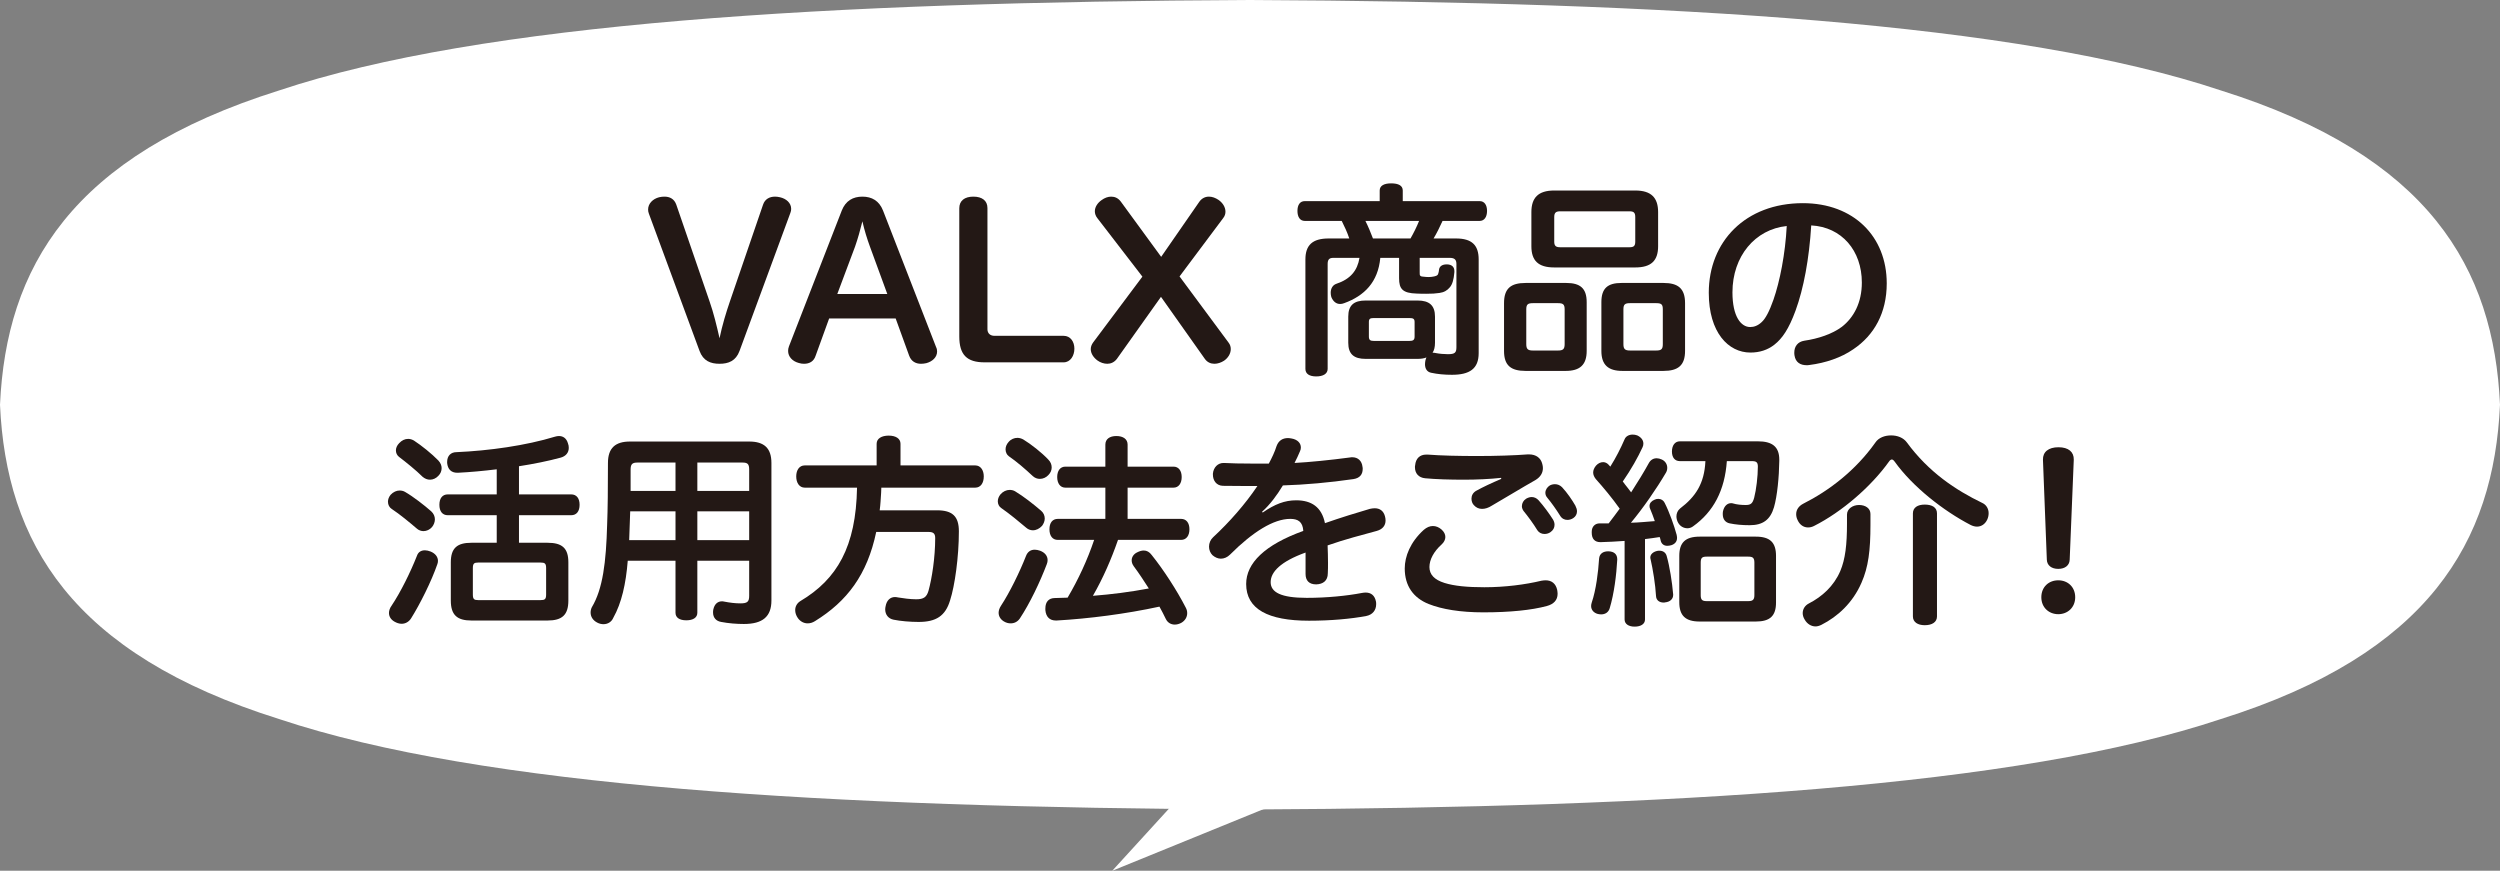
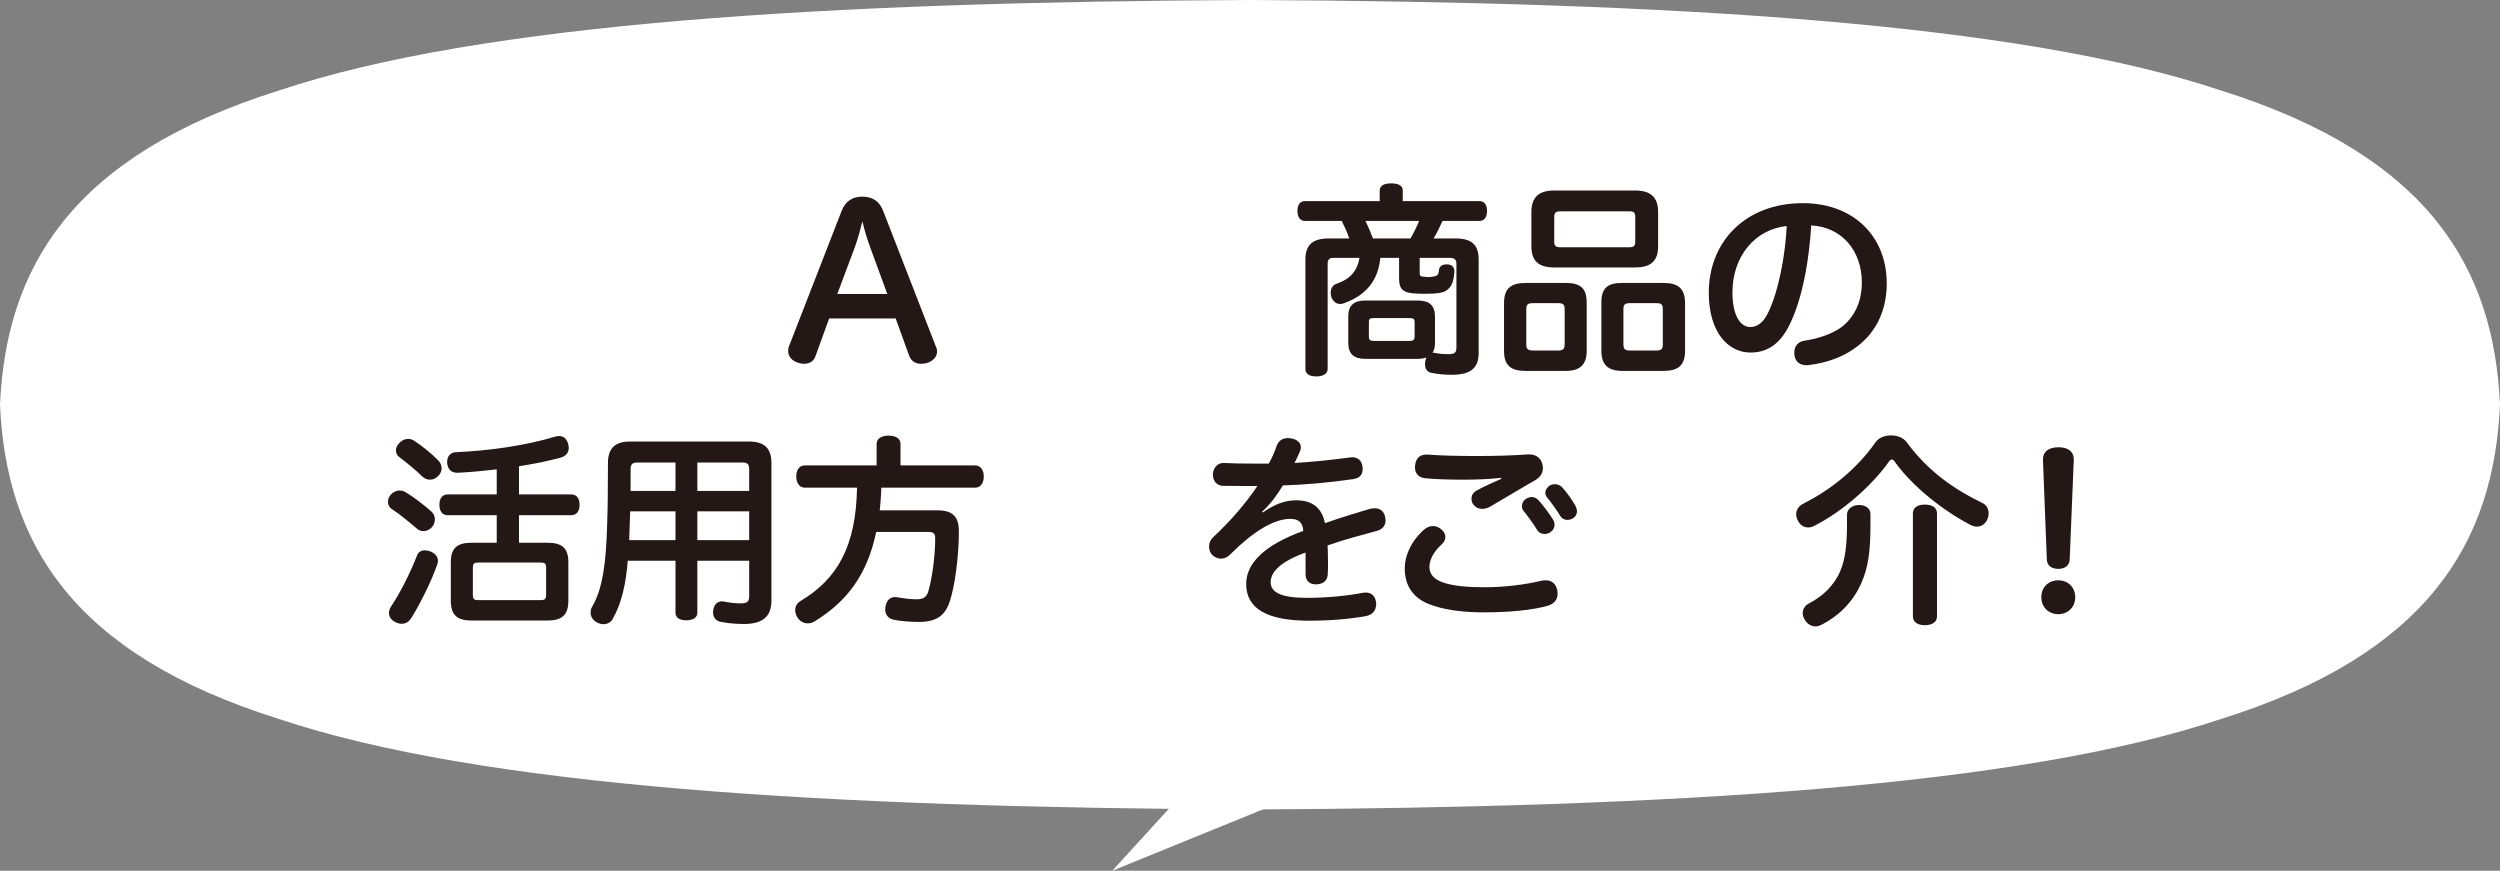
<svg xmlns="http://www.w3.org/2000/svg" id="_レイヤー_2" viewBox="0 0 490 170.67">
  <rect x="0" y="0" width="490" height="170.67" fill="#808080" stroke="none" />
  <defs>
    <style>.cls-1{fill:#fff;}.cls-2{fill:#231815;}</style>
  </defs>
  <g id="design">
    <path class="cls-1" d="m0,79.34C1.22,52.54,13.84,30.56,54.73,17.72,94.37,4.48,162.26.39,245,0c82.74.39,150.63,4.48,190.27,17.72,40.89,12.83,53.52,34.82,54.73,61.61-1.22,26.79-13.84,48.78-54.73,61.61-39.63,13.24-107.53,17.33-190.27,17.72-82.74-.39-150.64-4.48-190.27-17.72C13.84,128.12,1.22,106.13,0,79.34Z" />
-     <path class="cls-2" d="m149.55,40.14c.36-1.12,1.28-1.6,2.36-1.6.28,0,.64.04.96.12,1.24.28,2.2,1.12,2.2,2.28,0,.24-.04.52-.16.8l-9.96,27.04c-.72,1.96-2.16,2.52-3.92,2.52s-3.2-.56-3.92-2.52l-9.92-26.88c-.12-.28-.16-.56-.16-.84,0-1.16.92-2.08,2.16-2.4.36-.08.68-.12,1.04-.12,1.04,0,1.92.44,2.32,1.56l6.52,18.96c.8,2.28,1.4,4.76,1.96,7.24.52-2.52,1.28-5.04,2.08-7.36l6.44-18.8Z" />
    <path class="cls-2" d="m159.87,69.7c-.36,1.16-1.24,1.6-2.28,1.6-.32,0-.68-.04-1.04-.16-1.2-.32-2.08-1.2-2.08-2.36,0-.28.04-.56.16-.88l10.36-26.64c.76-1.92,2.2-2.72,4.04-2.72s3.28.8,4.04,2.72l10.4,26.76c.16.32.2.6.2.88,0,1.12-.92,1.96-2.12,2.28-.36.08-.72.12-1.04.12-1.04,0-1.92-.48-2.32-1.6l-2.64-7.28h-13.04l-2.64,7.28Zm14.04-12.08l-3.4-9.28c-.56-1.52-1.08-3.2-1.48-4.96-.44,1.76-.88,3.36-1.44,4.96l-3.48,9.28h9.8Z" />
-     <path class="cls-2" d="m188.02,40.82c0-1.48,1.04-2.28,2.76-2.28s2.76.8,2.76,2.24v23.76c0,.8.56,1.28,1.36,1.28h13.56c1.36,0,2.12,1.16,2.12,2.52s-.76,2.68-2.12,2.68h-15.48c-3.48,0-4.96-1.48-4.96-5.08v-25.12Z" />
-     <path class="cls-2" d="m235.07,39.54c.48-.68,1.16-1,1.88-1,.64,0,1.28.24,1.88.64.8.56,1.36,1.4,1.36,2.32,0,.4-.12.84-.44,1.24l-8.56,11.44,9.6,12.96c.32.4.44.84.44,1.28,0,.92-.56,1.76-1.32,2.28-.56.36-1.24.6-1.88.6-.72,0-1.4-.28-1.88-.96l-8.6-12.16-8.64,12.16c-.52.68-1.2.96-1.88.96s-1.36-.24-1.92-.64c-.76-.56-1.32-1.36-1.32-2.24,0-.44.16-.88.48-1.32l9.64-12.88-8.84-11.48c-.32-.4-.48-.88-.48-1.32,0-.84.52-1.64,1.32-2.2.6-.44,1.24-.68,1.88-.68.72,0,1.36.28,1.88.96l7.92,10.84,7.48-10.8Z" />
    <path class="cls-2" d="m261.34,50.54c-.8,0-1.12.32-1.12,1.2v20.56c0,.96-.88,1.48-2.24,1.48s-2.12-.52-2.12-1.48v-21.44c0-2.8,1.36-4.12,4.56-4.12h4.04c-.4-1.2-.92-2.32-1.48-3.44h-7.24c-.96,0-1.44-.8-1.44-1.96s.48-1.92,1.44-1.92h14.68v-2.08c0-.96.88-1.4,2.24-1.4,1.44,0,2.28.44,2.28,1.4v2.08h15.08c.92,0,1.44.76,1.44,1.92s-.52,1.96-1.44,1.96h-7.28c-.52,1.16-1.2,2.52-1.76,3.44h4.4c3.12,0,4.44,1.32,4.44,4.12v18.36c0,3.08-1.8,4.24-5.24,4.24-1.44,0-2.8-.12-4.08-.4-.8-.16-1.2-.8-1.2-1.68,0-.24.04-.48.08-.72.04-.2.12-.4.2-.6-.48.2-1.08.28-1.76.28h-10.16c-2.28,0-3.4-.92-3.4-3.16v-5.12c0-2.24,1.12-3.16,3.4-3.16h10.2c2.28,0,3.4.96,3.4,3.16v5.12c0,.84-.16,1.48-.48,1.96h.16c.12,0,.24,0,.36.04.8.16,1.72.24,2.48.24,1.36,0,1.68-.28,1.68-1.36v-16.32c0-.88-.4-1.2-1.32-1.2h-5.88v2.84c0,.64-.04.84,1.04.88.32.04.56.04.76.04.36,0,.64-.04,1.04-.12.48-.12.64-.2.76-.44.12-.28.16-.6.2-.92.08-.6.6-1,1.48-1h.12c.96.04,1.4.56,1.4,1.32v.2c-.12,1.48-.4,2.4-.88,2.96-.52.64-1.16,1-2.04,1.12-.76.12-1.52.16-2.6.16-.56,0-1.16,0-1.88-.04-2.76-.08-3.44-.92-3.44-3v-4h-3.68c-.44,4.76-3.12,7.44-7.08,8.88-.28.12-.56.16-.8.16-.76,0-1.36-.48-1.72-1.36-.08-.28-.12-.56-.12-.84,0-.84.4-1.52,1.12-1.76,2.76-.92,4.12-2.6,4.52-5.08h-5.12Zm15.12-3.8c.64-1.12,1.2-2.24,1.68-3.44h-10.52c.56,1.12,1.04,2.28,1.48,3.44h7.36Zm-.2,20.08c.68,0,1-.16,1-.84v-2.88c0-.64-.32-.76-1-.76h-7c-.68,0-.96.12-.96.76v2.84c0,.72.28.88.96.88h7Z" />
    <path class="cls-2" d="m310.99,68.78c0,2.76-1.36,3.92-4.12,3.92h-7.84c-2.92,0-4.24-1.08-4.24-3.92v-9.36c0-2.88,1.32-3.96,4.24-3.96h7.96c2.72,0,4,1.04,4,3.76v9.56Zm-4.32-8.16c0-.96-.32-1.2-1.28-1.2h-4.96c-.96,0-1.28.24-1.28,1.2v6.84c0,.96.32,1.24,1.28,1.24h4.96c.96,0,1.28-.28,1.28-1.24v-6.84Zm13.84-23.28c3.16,0,4.48,1.44,4.48,4.24v6.68c0,2.8-1.32,4.16-4.48,4.16h-15.88c-3.16,0-4.48-1.36-4.48-4.16v-6.68c0-2.8,1.32-4.24,4.48-4.24h15.88Zm-1.12,11.12c.8,0,1.12-.24,1.12-1.08v-4.84c0-.88-.32-1.12-1.12-1.12h-13.6c-.8,0-1.16.24-1.16,1.12v4.84c0,.84.36,1.08,1.16,1.08h13.6Zm10.88,20.32c0,2.84-1.36,3.92-4.24,3.92h-8.04c-2.76,0-4.12-1.16-4.12-3.92v-9.56c0-2.72,1.24-3.76,3.96-3.76h8.2c2.88,0,4.24,1.08,4.24,3.96v9.36Zm-4.36-8.16c0-.96-.28-1.2-1.28-1.2h-5.16c-.96,0-1.28.24-1.28,1.2v6.84c0,.96.32,1.24,1.28,1.24h5.16c1,0,1.28-.28,1.28-1.24v-6.84Z" />
    <path class="cls-2" d="m351.92,60.9c-1.32,3.6-2.6,5.44-4.12,6.64-1.36,1.08-2.96,1.56-4.72,1.56-4.32,0-8.16-3.92-8.16-11.72,0-10,7.16-17.56,18.44-17.56,9.96,0,16.44,6.52,16.44,15.72,0,5.76-2.44,10.16-6.56,12.92-2.36,1.64-5.44,2.68-8.6,3.08-.2.04-.36.04-.56.04-1.2,0-2.16-.56-2.36-1.92-.04-.2-.04-.4-.04-.56,0-1.2.68-2.12,1.96-2.32,2.76-.4,5.48-1.32,7.36-2.72,2.32-1.8,3.92-4.72,3.92-8.68,0-6.24-3.92-10.88-9.92-11.2-.4,6.52-1.48,12.36-3.08,16.72Zm-12.36-3.6c0,4.76,1.68,6.8,3.48,6.8.76,0,1.52-.28,2.24-.96.76-.68,1.52-2.12,2.32-4.4,1.24-3.56,2.32-8.96,2.6-14.44-6.2.64-10.64,5.92-10.64,13Z" />
    <path class="cls-2" d="m84.52,100.22c.48.44.72,1,.72,1.56,0,.52-.2,1.08-.56,1.52-.44.52-1.08.8-1.68.8-.44,0-.92-.16-1.28-.48-1.36-1.16-3.32-2.8-4.96-3.88-.44-.28-.72-.8-.72-1.4,0-.44.16-.92.52-1.36.52-.56,1.16-.84,1.76-.84.36,0,.76.08,1.08.28,1.6.92,3.76,2.6,5.12,3.8Zm1.32,9.72c0,.2-.04.44-.12.64-1.16,3.36-3.4,7.84-5.16,10.64-.44.68-1.12,1.04-1.84,1.04-.48,0-.96-.16-1.44-.44-.68-.4-1.04-1-1.04-1.68,0-.44.16-.96.52-1.44,1.76-2.64,3.68-6.52,4.96-9.76.24-.72.8-1.08,1.56-1.08.32,0,.72.08,1.12.24.96.4,1.44,1.08,1.44,1.84Zm.08-19.68c.44.48.64,1,.64,1.48,0,.56-.2,1.08-.64,1.52-.44.48-1.04.76-1.64.76-.52,0-1-.2-1.44-.56-1.28-1.28-3.32-2.92-4.64-3.92-.4-.32-.6-.76-.6-1.28,0-.44.2-.96.64-1.4.52-.56,1.12-.84,1.76-.84.4,0,.76.12,1.12.32,1.48.96,3.52,2.6,4.8,3.92Zm21.4,16.12c2.84,0,4.08,1.04,4.08,3.84v7.48c0,2.84-1.24,3.92-4.08,3.92h-14.92c-2.8,0-4.04-1.08-4.04-3.92v-7.48c0-2.8,1.24-3.84,4.04-3.84h4.96v-5.4h-9.6c-1.04,0-1.64-.76-1.64-2.04s.6-2.04,1.64-2.04h9.6v-4.92c-2.6.32-5.2.56-7.64.68h-.08c-1.24,0-1.88-.72-2-1.92v-.2c0-1.2.72-1.92,1.84-1.92,6.36-.28,13.56-1.28,19.32-3.04.28-.08.52-.12.76-.12.8,0,1.48.44,1.76,1.44.12.28.16.6.16.88,0,.92-.56,1.64-1.6,1.92-2.52.68-5.32,1.24-8.16,1.68v5.52h10.24c1.04,0,1.64.76,1.64,2.04s-.6,2.04-1.64,2.04h-10.24v5.4h5.6Zm-1.36,11.24c.8,0,1.08-.16,1.08-1.08v-5.2c0-.92-.28-1.08-1.08-1.08h-12.24c-.76,0-1.04.16-1.04,1.08v5.2c0,.92.28,1.08,1.04,1.08h12.24Z" />
    <path class="cls-2" d="m123.04,109.9c-.36,4.52-1.2,8.28-2.84,11.2-.32.76-1.04,1.24-1.92,1.24-.36,0-.8-.08-1.24-.32-.84-.44-1.28-1.16-1.28-1.96,0-.36.08-.72.24-1.04,2.16-3.6,2.8-8.84,3-16.2.12-3.08.16-6.92.16-12.08,0-2.96,1.48-4.2,4.32-4.2h23.36c2.88,0,4.36,1.24,4.36,4.2v26.96c0,3.16-1.72,4.6-5.4,4.6-1.4,0-3-.12-4.44-.4-1-.16-1.6-.84-1.6-1.84,0-.16,0-.36.04-.56.24-1.16.92-1.64,1.68-1.64.12,0,.28,0,.4.04,1.2.24,2.28.36,3.24.36,1.36,0,1.72-.32,1.72-1.48v-6.88h-10.16v10.2c0,.96-.84,1.48-2.16,1.48s-2.12-.52-2.12-1.48v-10.2h-9.36Zm.48-9.68c-.04,1.4-.12,3.92-.2,5.64h9.08v-5.64h-8.88Zm8.88-4v-5.56h-7.44c-1,0-1.36.28-1.36,1.36v4.2h8.8Zm14.44-4.2c0-1.08-.32-1.36-1.32-1.36h-8.84v5.56h10.16v-4.2Zm0,8.2h-10.16v5.64h10.16v-5.64Z" />
    <path class="cls-2" d="m157.74,95.58c-1.08,0-1.68-.96-1.68-2.2s.6-2.16,1.68-2.16h14.08v-4.24c0-1.04,1-1.6,2.36-1.6s2.32.56,2.32,1.6v4.24h14.64c1.08,0,1.68.96,1.68,2.16,0,1.28-.6,2.2-1.68,2.2h-18.4c0,.36-.04.68-.04,1.04-.08,1.12-.12,2.28-.28,3.4h11.24c3.04,0,4.28,1.2,4.28,4.12,0,5.04-.8,10.68-1.72,13.52-.92,3.08-2.76,4.24-6.16,4.24-1.64,0-3.56-.16-4.92-.44-1-.2-1.64-.96-1.64-2.04,0-.2.04-.4.08-.6.2-1.12.88-1.8,1.84-1.8.2,0,.4.04.6.08.92.16,2.4.36,3.56.36,1.48,0,2.04-.44,2.4-1.64.68-2.44,1.32-6.56,1.32-10.36,0-.92-.4-1.2-1.32-1.2h-10.24c-1.76,8.4-5.72,13.6-12,17.48-.44.28-.92.44-1.44.44-.72,0-1.44-.36-1.92-1.04-.36-.52-.52-1.04-.52-1.56,0-.72.36-1.36,1-1.76,7.2-4.28,10.92-10.64,11.12-22.24h-10.24Z" />
-     <path class="cls-2" d="m204.05,100.1c.48.4.72.96.72,1.52,0,.52-.2,1-.52,1.44-.52.56-1.16.88-1.8.88-.44,0-.92-.16-1.28-.48-1.36-1.16-3.36-2.8-4.92-3.88-.44-.28-.68-.8-.68-1.32,0-.44.16-.92.52-1.36.48-.56,1.16-.88,1.8-.88.36,0,.76.08,1.08.28,1.6.96,3.6,2.52,5.08,3.8Zm1.28,9.68c0,.24-.04.52-.16.8-1.32,3.48-3.32,7.68-5.28,10.64-.44.64-1.08.96-1.8.96-.44,0-.92-.12-1.36-.4-.64-.4-1-1-1-1.68,0-.44.16-.92.48-1.4,1.68-2.56,3.64-6.56,4.88-9.72.32-.84.92-1.24,1.72-1.24.32,0,.68.08,1.04.2.96.36,1.48,1.04,1.48,1.84Zm.12-19.72c.48.48.68,1,.68,1.56,0,.52-.2,1.04-.64,1.48-.44.48-1.04.76-1.68.76-.48,0-.96-.16-1.4-.56-1.4-1.32-3.16-2.84-4.68-3.88-.4-.28-.64-.8-.64-1.36,0-.48.2-1,.6-1.44.48-.56,1.12-.8,1.72-.8.4,0,.8.12,1.16.32,1.52.92,3.6,2.56,4.88,3.92Zm26.04,11.64c1.04,0,1.64.8,1.64,2.04s-.6,2.08-1.64,2.08h-12.36c-1.32,3.8-2.92,7.48-4.92,10.96,3.64-.28,7.36-.76,10.96-1.44-1-1.56-2-3.08-2.96-4.36-.28-.4-.4-.76-.4-1.16,0-.64.4-1.24,1.08-1.56.48-.24.88-.36,1.28-.36.6,0,1.12.28,1.56.88,2.32,2.88,4.96,6.96,6.68,10.32.2.36.28.72.28,1.08,0,.76-.4,1.48-1.2,1.92-.4.2-.8.32-1.24.32-.72,0-1.4-.36-1.76-1.12-.36-.76-.8-1.6-1.24-2.4-6.64,1.44-13.84,2.36-20.12,2.72h-.2c-1.16,0-1.92-.68-2.04-2.04v-.32c0-1.36.72-2,1.76-2.04.84-.04,1.72-.04,2.6-.08,2.12-3.6,3.88-7.4,5.2-11.32h-7.12c-1.04,0-1.64-.8-1.64-2.08s.6-2.04,1.64-2.04h9.32v-6.12h-7.84c-1,0-1.6-.84-1.6-2.08s.6-2.04,1.6-2.04h7.84v-4.32c0-1.08.84-1.68,2.16-1.68s2.2.6,2.2,1.68v4.32h9c1,0,1.6.8,1.6,2.04s-.6,2.08-1.6,2.08h-9v6.12h10.48Z" />
    <path class="cls-2" d="m247.49,100.46c2.36-1.64,4.32-2.4,6.56-2.4,3,0,5,1.32,5.64,4.48,3.08-1.08,6.2-2.04,8.8-2.8.36-.08.64-.12.96-.12,1,0,1.72.52,2,1.56.08.28.12.56.12.84,0,.96-.56,1.72-1.72,2.04-2.76.76-6.24,1.64-9.64,2.84.04,1.12.08,2.28.08,3.4,0,.72,0,1.4-.04,2.08,0,1.44-.92,2.12-2.28,2.16-1.4,0-2.08-.76-2.08-2.04v-4.2c-4.88,1.76-6.84,3.8-6.84,5.8s2.04,3.08,7.08,3.08c3.96,0,7.88-.4,10.8-.96.24-.04.48-.08.72-.08,1.08,0,1.8.56,2.04,1.76.04.16.04.36.04.52,0,1.2-.72,2.08-1.96,2.32-3,.56-6.92.92-11.2.92-8.04,0-12.32-2.28-12.32-7.2,0-4.08,3.64-7.68,11.2-10.4-.12-1.8-1.04-2.36-2.56-2.36-3.24,0-7.32,2.52-11.8,7-.52.52-1.16.8-1.8.8-.56,0-1.12-.24-1.64-.68-.44-.44-.68-1.04-.68-1.68,0-.68.28-1.36.8-1.84,3.2-2.96,6.32-6.52,8.68-10.04h-1.84c-1.56,0-3.4-.04-4.92-.04-1.28-.04-1.96-1.04-1.96-2.2v-.2c.12-1.2.96-2.12,2.16-2.08,1.44.08,3.36.12,5.48.12h3.32c.6-1.12,1.16-2.28,1.52-3.44.4-1.08,1.2-1.56,2.24-1.56.2,0,.44.04.68.08,1.2.2,1.84.92,1.84,1.76,0,.24-.04.48-.16.72-.32.8-.68,1.52-1.08,2.32,2.96-.16,6.96-.56,10.88-1.08.16-.04.28-.04.44-.04,1.12,0,1.88.72,2,1.88.04.12.04.28.04.4,0,1.08-.56,1.8-1.8,2-4.68.68-9.6,1.12-13.84,1.24-1.16,1.92-2.52,3.76-4.08,5.16l.12.16Z" />
    <path class="cls-2" d="m279.05,103.86c.6-.52,1.2-.76,1.8-.76s1.16.24,1.64.64c.56.48.8,1,.8,1.52s-.28,1.04-.72,1.44c-1.56,1.4-2.4,3-2.4,4.44s.92,2.48,2.96,3.12c1.92.6,4.48.84,7.8.84,4.04,0,8.04-.52,11.2-1.28.28-.04.56-.08.8-.08,1.2,0,2,.64,2.28,1.88.04.28.08.52.08.76,0,1.24-.76,2.04-2.12,2.4-2.96.8-7.2,1.24-12.44,1.24-4.48,0-8.12-.6-10.72-1.64-3-1.2-4.68-3.56-4.68-6.96,0-2.36,1.08-5.16,3.72-7.56Zm15.16-10.2c-2.16.24-4.84.36-7.24.36-2.76,0-5.56-.08-7.64-.28-1.28-.12-2-.96-2-2.16,0-.12,0-.28.04-.4.12-1.32.92-2.08,2.16-2.08h.32c2.56.2,6.04.28,9.68.28s7.36-.12,9.92-.32h.24c1.4,0,2.32.72,2.6,1.88.08.28.12.56.12.8,0,.96-.48,1.76-1.48,2.36-2.56,1.44-5.88,3.48-8.52,5-.68.44-1.32.64-1.92.64-.64,0-1.16-.24-1.6-.72-.32-.32-.48-.8-.48-1.28,0-.6.28-1.16.88-1.52,1.36-.76,3.08-1.56,4.96-2.36l-.04-.2Zm6,3.76c.48,0,.96.2,1.36.64,1,1.12,2.08,2.6,2.84,3.8.2.36.28.68.28,1,0,.6-.28,1.08-.8,1.44-.32.24-.76.36-1.16.36-.56,0-1.08-.24-1.4-.72-.8-1.32-1.84-2.72-2.72-3.8-.2-.28-.32-.64-.32-.92,0-.6.32-1.16.84-1.48.36-.2.72-.32,1.08-.32Zm4.56-2.52c.52,0,1,.2,1.4.6,1,1.08,1.96,2.48,2.6,3.6.2.4.32.76.32,1.12,0,.52-.24,1-.72,1.32-.36.24-.76.36-1.16.36-.56,0-1.08-.24-1.44-.84-.72-1.16-1.68-2.52-2.48-3.48-.28-.32-.4-.64-.4-1,0-.56.36-1.12.88-1.44.32-.16.64-.24,1-.24Z" />
-     <path class="cls-2" d="m316.98,109.62v.08c-.16,2.96-.6,6.6-1.48,9.52-.24.8-.88,1.2-1.68,1.2-.2,0-.44-.04-.64-.08-.76-.2-1.32-.76-1.32-1.56,0-.2.04-.44.12-.68.84-2.44,1.28-6,1.44-8.6.08-1.04.88-1.44,1.76-1.44h.12c1.04.04,1.68.56,1.68,1.56Zm1.44-3.6c-1.6.12-3.16.2-4.68.24h-.08c-1.08,0-1.68-.64-1.68-1.84v-.2c0-1,.64-1.64,1.56-1.64h1.76c.72-.96,1.48-1.92,2.16-2.88-1.44-2.04-3.24-4.2-4.68-5.8-.32-.4-.52-.84-.52-1.28,0-.48.2-.92.56-1.36.4-.44.88-.68,1.4-.68.36,0,.72.16,1,.44.12.16.28.28.4.44,1.08-1.72,2.04-3.6,2.8-5.36.24-.6.88-.92,1.56-.92.32,0,.6.04.92.16.76.36,1.2.92,1.2,1.6,0,.24-.04.48-.16.72-.92,2-2.2,4.28-3.88,6.72.16.16.28.36.4.52.4.52.84,1.04,1.24,1.6,1.32-2.04,2.52-4,3.44-5.68.36-.68.92-1,1.56-1,.32,0,.64.08,1,.24.72.32,1.08.96,1.08,1.64,0,.32-.08.64-.24.92-1.88,3.2-4.48,6.96-6.88,9.84,1.56-.04,3.12-.2,4.68-.32-.28-.84-.6-1.64-.88-2.32-.12-.24-.16-.44-.16-.64,0-.56.4-1,1-1.24.24-.12.48-.16.72-.16.56,0,1,.28,1.24.76.96,1.88,1.88,4.52,2.36,6.28.04.2.08.44.08.6,0,.72-.4,1.2-1.12,1.44-.28.08-.56.12-.8.12-.6,0-1.12-.32-1.28-1-.04-.24-.12-.48-.2-.72-.96.16-1.92.28-2.88.4v15.76c0,.88-.8,1.4-2.04,1.4-1.16,0-1.96-.52-1.96-1.4v-15.4Zm9.52,10.6c0,.8-.64,1.36-1.56,1.44-.12.04-.2.04-.32.04-.76,0-1.44-.4-1.48-1.28-.12-2.2-.6-5.2-1.08-7.28-.04-.08-.04-.2-.04-.28,0-.64.6-1.12,1.36-1.28.16-.04.28-.04.44-.04.64,0,1.2.32,1.4,1,.6,2.08,1.08,5.2,1.28,7.56v.12Zm1.32-26.24c-1,0-1.56-.72-1.56-1.88s.56-2,1.56-2h15.28c2.8,0,4.2,1.04,4.2,3.6v.24c-.04,3.12-.4,6.88-1.04,9.08-.72,2.44-2.16,3.52-4.76,3.52-1.48,0-2.76-.12-3.92-.36-.8-.16-1.36-.76-1.36-1.8,0-.16,0-.36.04-.56.24-1.08.88-1.6,1.6-1.6.08,0,.2,0,.32.04.76.24,1.72.32,2.52.32.96,0,1.36-.24,1.68-1.44.4-1.52.72-4.16.72-6.08,0-.88-.32-1.08-1.2-1.08h-4.88c-.4,5.72-2.6,9.92-6.64,12.8-.32.24-.72.36-1.08.36-.72,0-1.4-.36-1.8-1.04-.24-.4-.36-.88-.36-1.28,0-.6.24-1.16.72-1.56,3-2.28,4.76-4.84,4.96-9.28h-5Zm-.12,18.56c0-2.6,1.2-3.76,4-3.76h11c2.8,0,3.96,1.16,3.96,3.76v9.16c0,2.6-1.16,3.72-3.96,3.72h-11c-2.8,0-4-1.16-4-3.8v-9.08Zm13.52,8.88c.84,0,1.2-.24,1.2-1.16v-6.4c0-.96-.36-1.16-1.2-1.16h-8.16c-.84,0-1.16.2-1.16,1.16v6.4c0,.92.32,1.16,1.16,1.16h8.16Z" />
    <path class="cls-2" d="m370.81,90.06c-.2,0-.4.16-.56.4-3.48,4.88-9.24,9.88-14.72,12.64-.4.2-.76.28-1.16.28-.84,0-1.6-.48-2.04-1.44-.2-.4-.28-.8-.28-1.16,0-.88.52-1.6,1.36-2.04,5.08-2.56,10.28-6.52,14.16-12,.64-.96,1.84-1.4,3.08-1.4s2.4.44,3.08,1.36c4.32,5.88,9.6,9.36,14.8,11.88.8.36,1.24,1.16,1.24,2,0,.44-.08.84-.28,1.28-.44.92-1.2,1.36-2,1.36-.4,0-.84-.12-1.24-.32-5.32-2.76-11.36-7.48-14.88-12.4-.2-.28-.4-.44-.56-.44Zm-4.2,10.68v2.12c0,5-.4,8.28-1.76,11.36-1.72,3.96-4.68,6.64-7.84,8.24-.4.2-.8.32-1.16.32-.84,0-1.64-.48-2.12-1.32-.28-.44-.4-.88-.4-1.28,0-.8.44-1.52,1.24-1.92,2.56-1.32,4.84-3.36,6.12-6.32,1-2.36,1.32-5.2,1.32-9.32v-1.76c0-1.12,1.12-1.88,2.36-1.88s2.24.64,2.24,1.76Zm13.04,20.08c0,1.12-.96,1.72-2.4,1.72-1.36,0-2.32-.6-2.32-1.72v-20.2c0-1.16.96-1.72,2.32-1.72,1.44,0,2.4.56,2.4,1.72v20.2Z" />
    <path class="cls-2" d="m406.74,117.06c0,2-1.48,3.32-3.32,3.32s-3.32-1.32-3.32-3.32,1.44-3.32,3.32-3.32,3.32,1.32,3.32,3.32Zm-6.32-26.96c-.04-1.52,1.08-2.44,3.04-2.44s3.04.92,3,2.44l-.8,19.6c-.04,1.12-.92,1.8-2.24,1.8s-2.2-.68-2.24-1.8l-.76-19.6Z" />
    <polygon class="cls-1" points="239 147.67 218 170.67 272 148.67 239 147.67" />
  </g>
</svg>